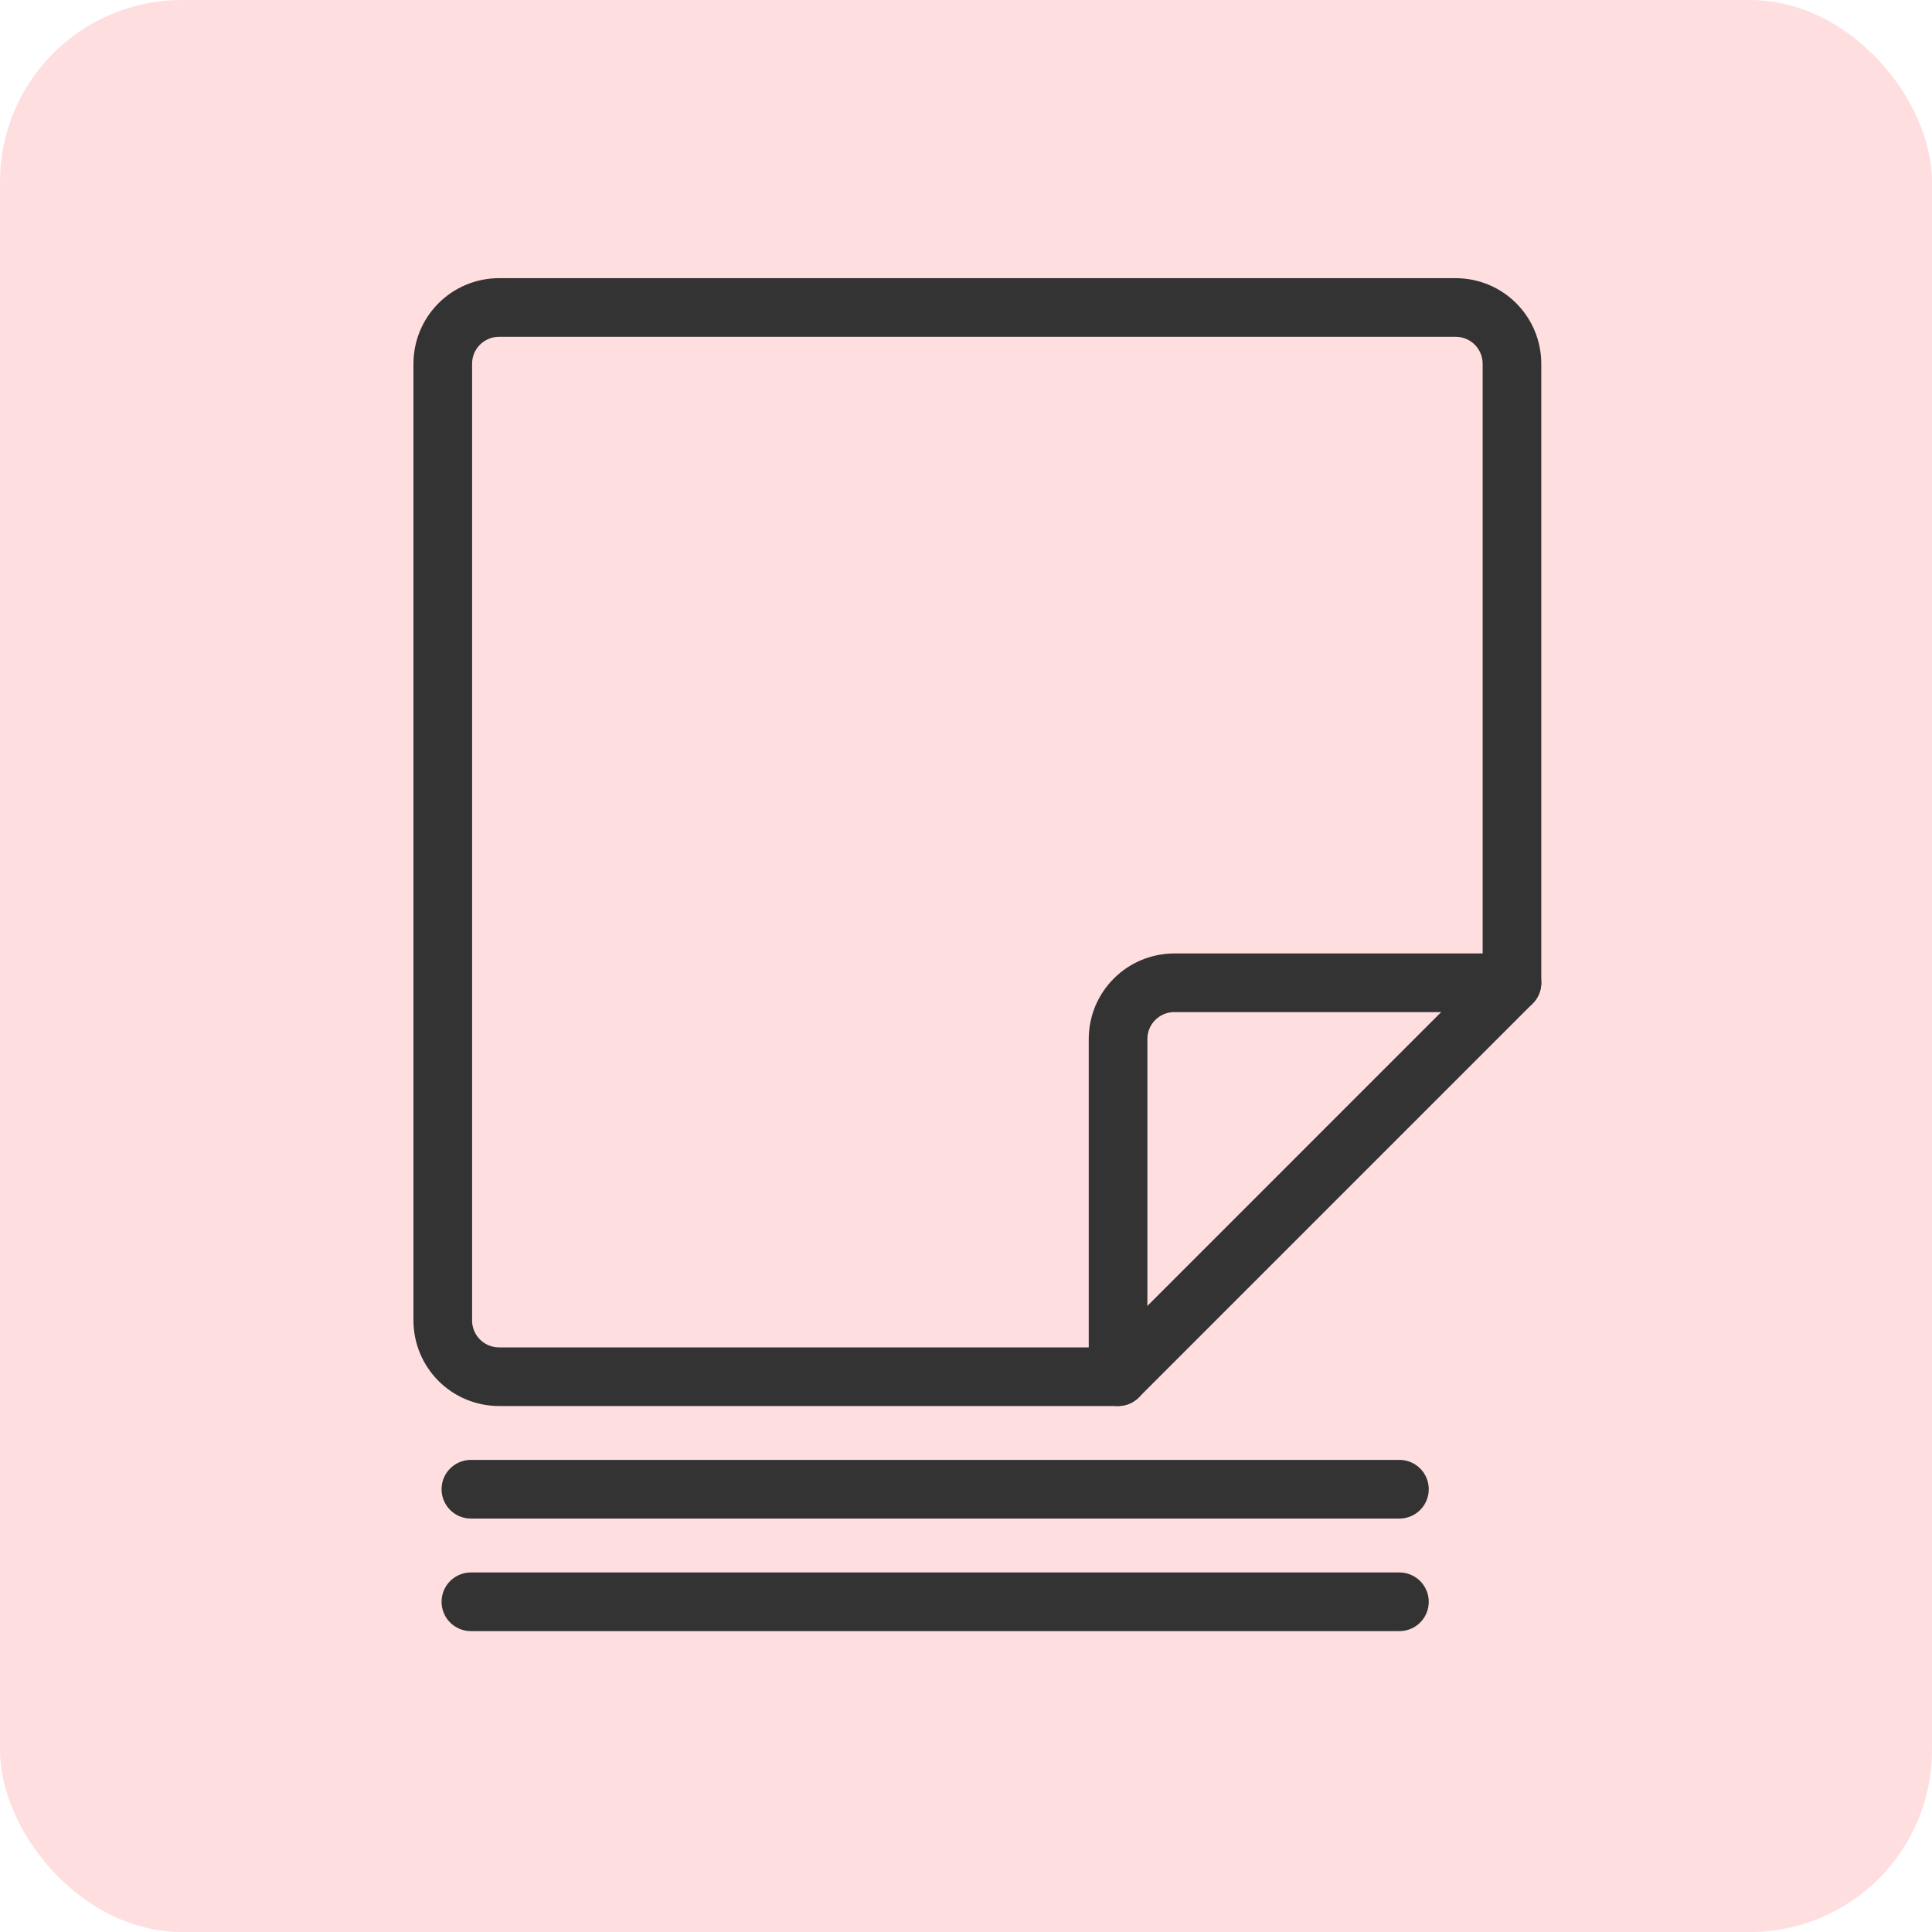
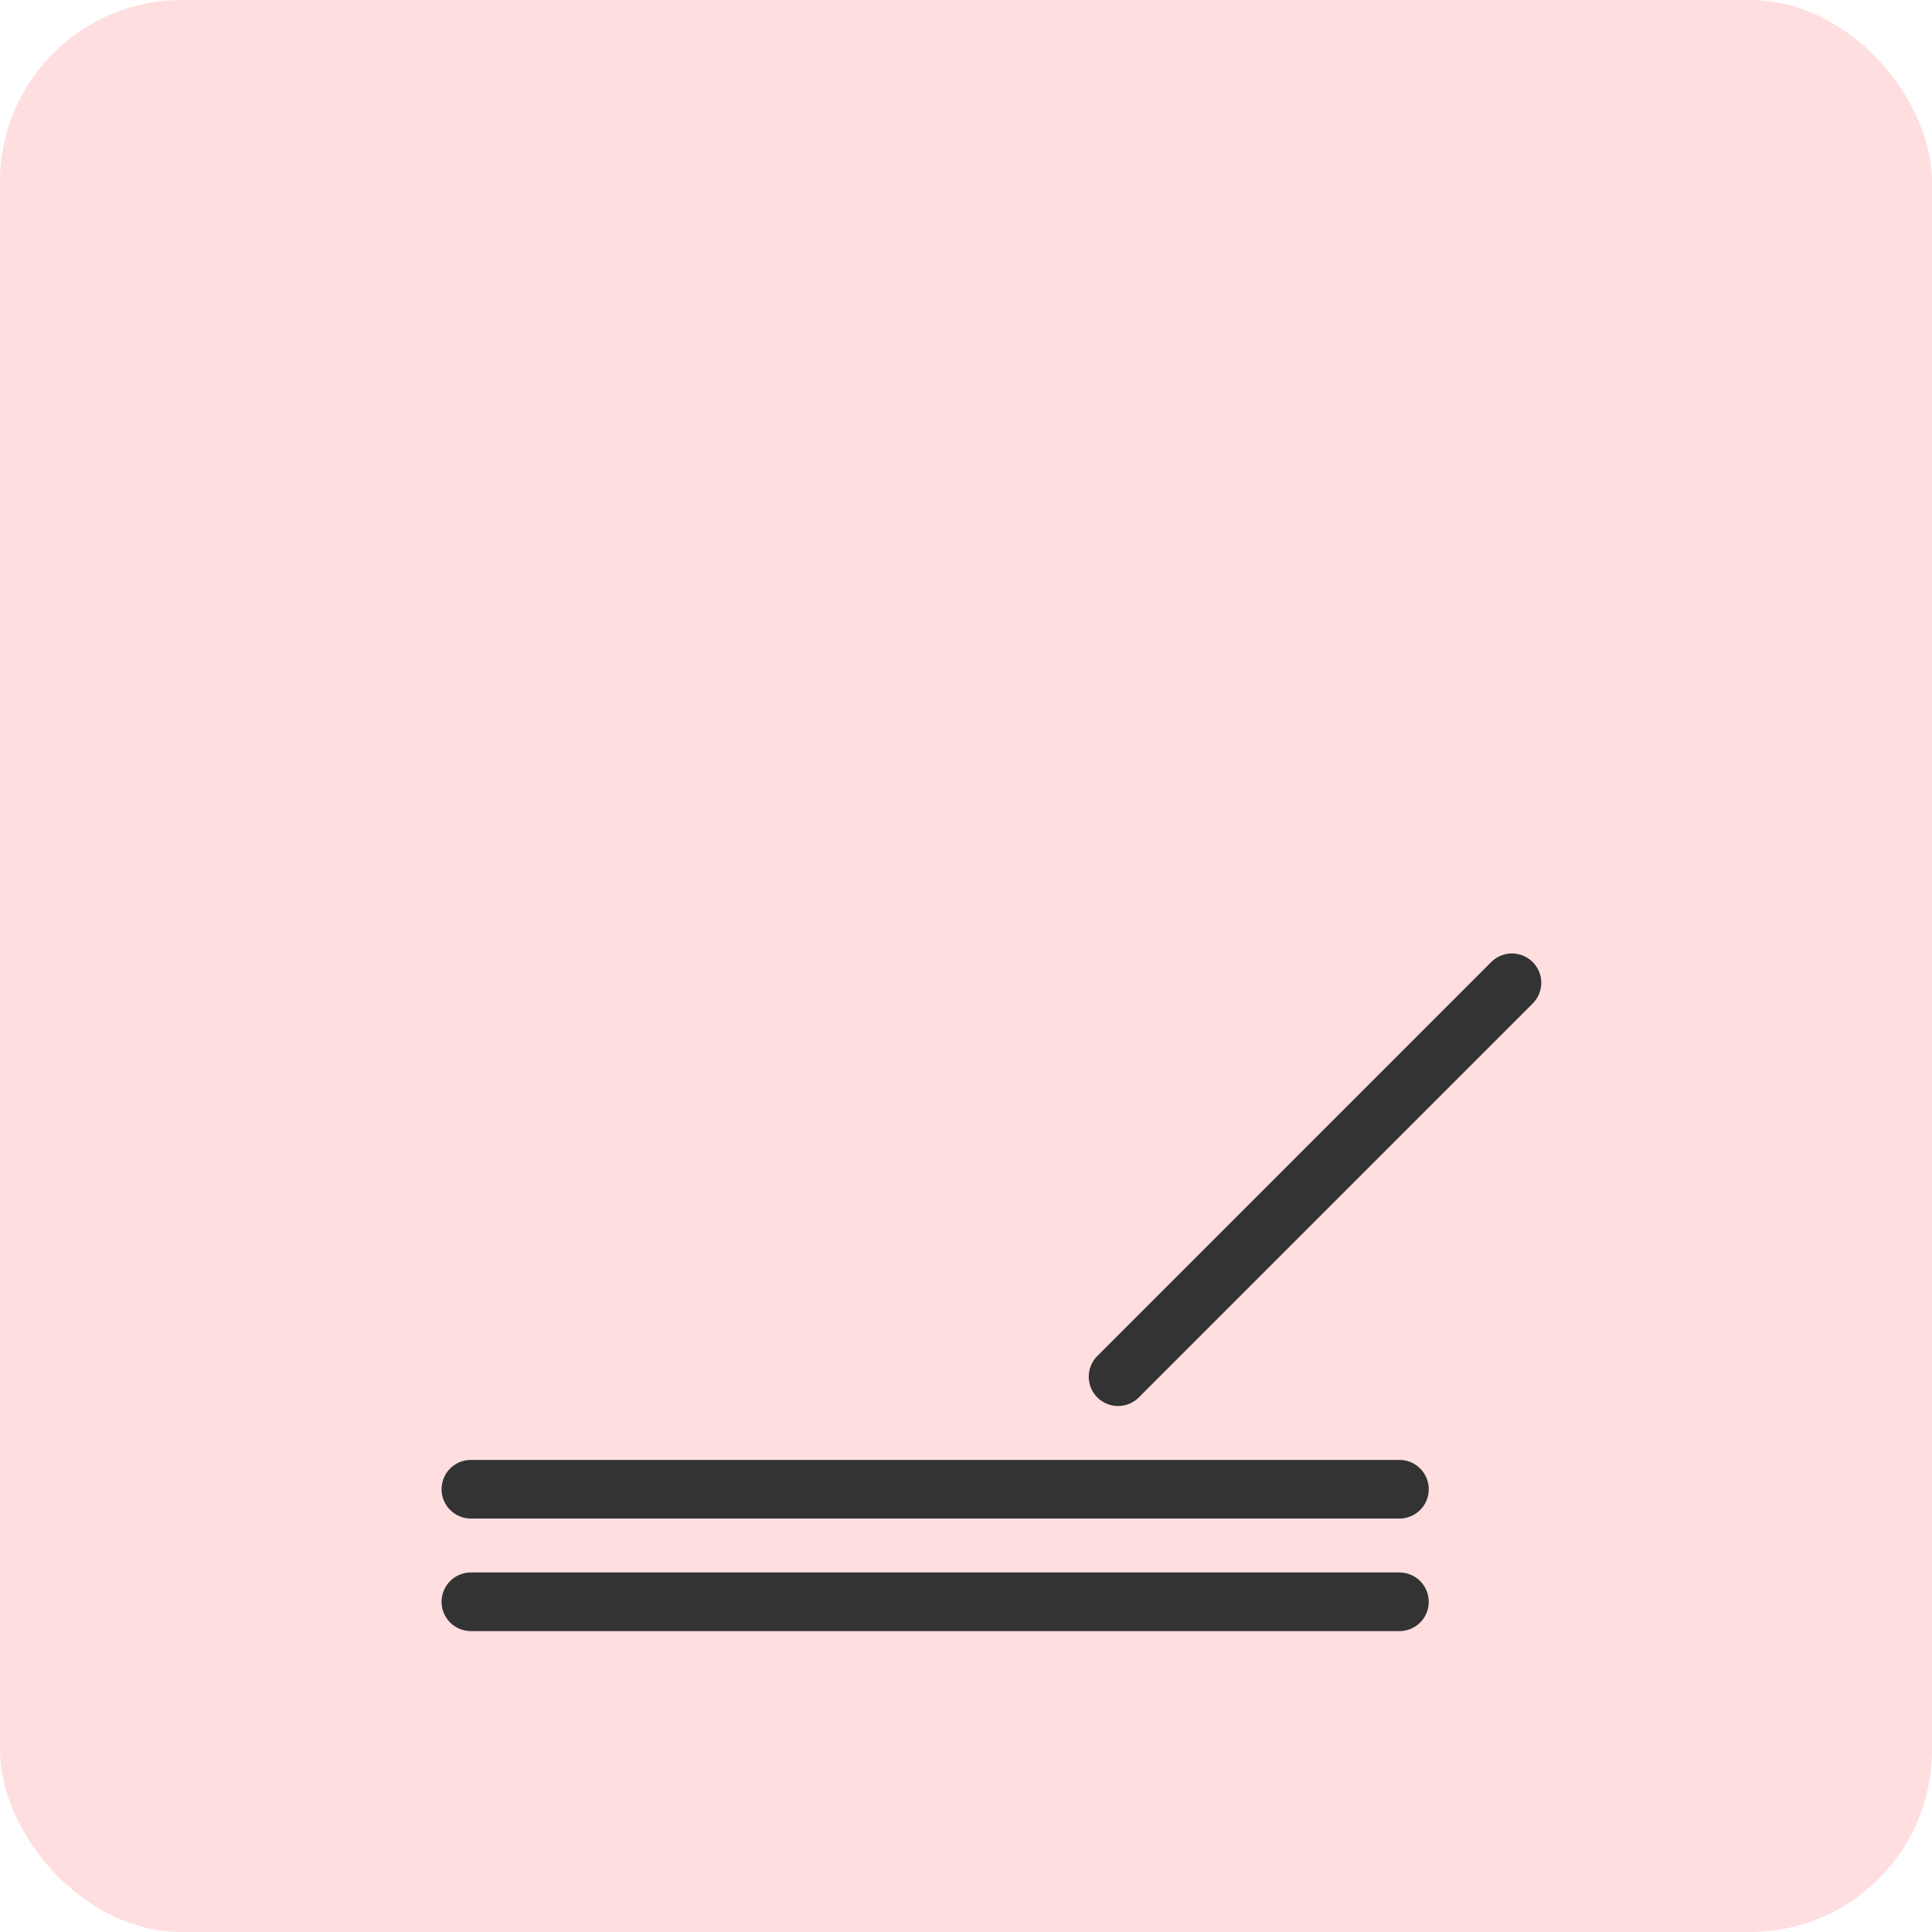
<svg xmlns="http://www.w3.org/2000/svg" width="85" height="85" viewBox="0 0 85 85" fill="none">
  <rect width="85" height="85" rx="8" fill="#FFDEDF" />
-   <path d="M51.665 43.238C51.34 43.238 51.018 43.302 50.718 43.426C50.417 43.551 50.145 43.733 49.915 43.963C49.685 44.193 49.502 44.466 49.378 44.766C49.254 45.067 49.19 45.389 49.19 45.714V60.569H21.955C21.299 60.569 20.669 60.308 20.205 59.844C19.74 59.379 19.48 58.749 19.48 58.093V16.004C19.48 15.347 19.74 14.717 20.205 14.253C20.669 13.789 21.299 13.528 21.955 13.528H64.044C64.701 13.528 65.331 13.789 65.795 14.253C66.26 14.717 66.52 15.347 66.52 16.004V43.238H51.665Z" stroke="#333333" stroke-width="2.58" stroke-linecap="round" stroke-linejoin="round" />
  <path d="M66.52 43.238L49.19 60.569" stroke="#333333" stroke-width="2.58" stroke-linecap="round" stroke-linejoin="round" />
  <path d="M20.717 65.52H61.569" stroke="#333333" stroke-width="2.58" stroke-linecap="round" stroke-linejoin="round" />
  <path d="M20.717 70.472H61.569" stroke="#333333" stroke-width="2.58" stroke-linecap="round" stroke-linejoin="round" />
</svg>